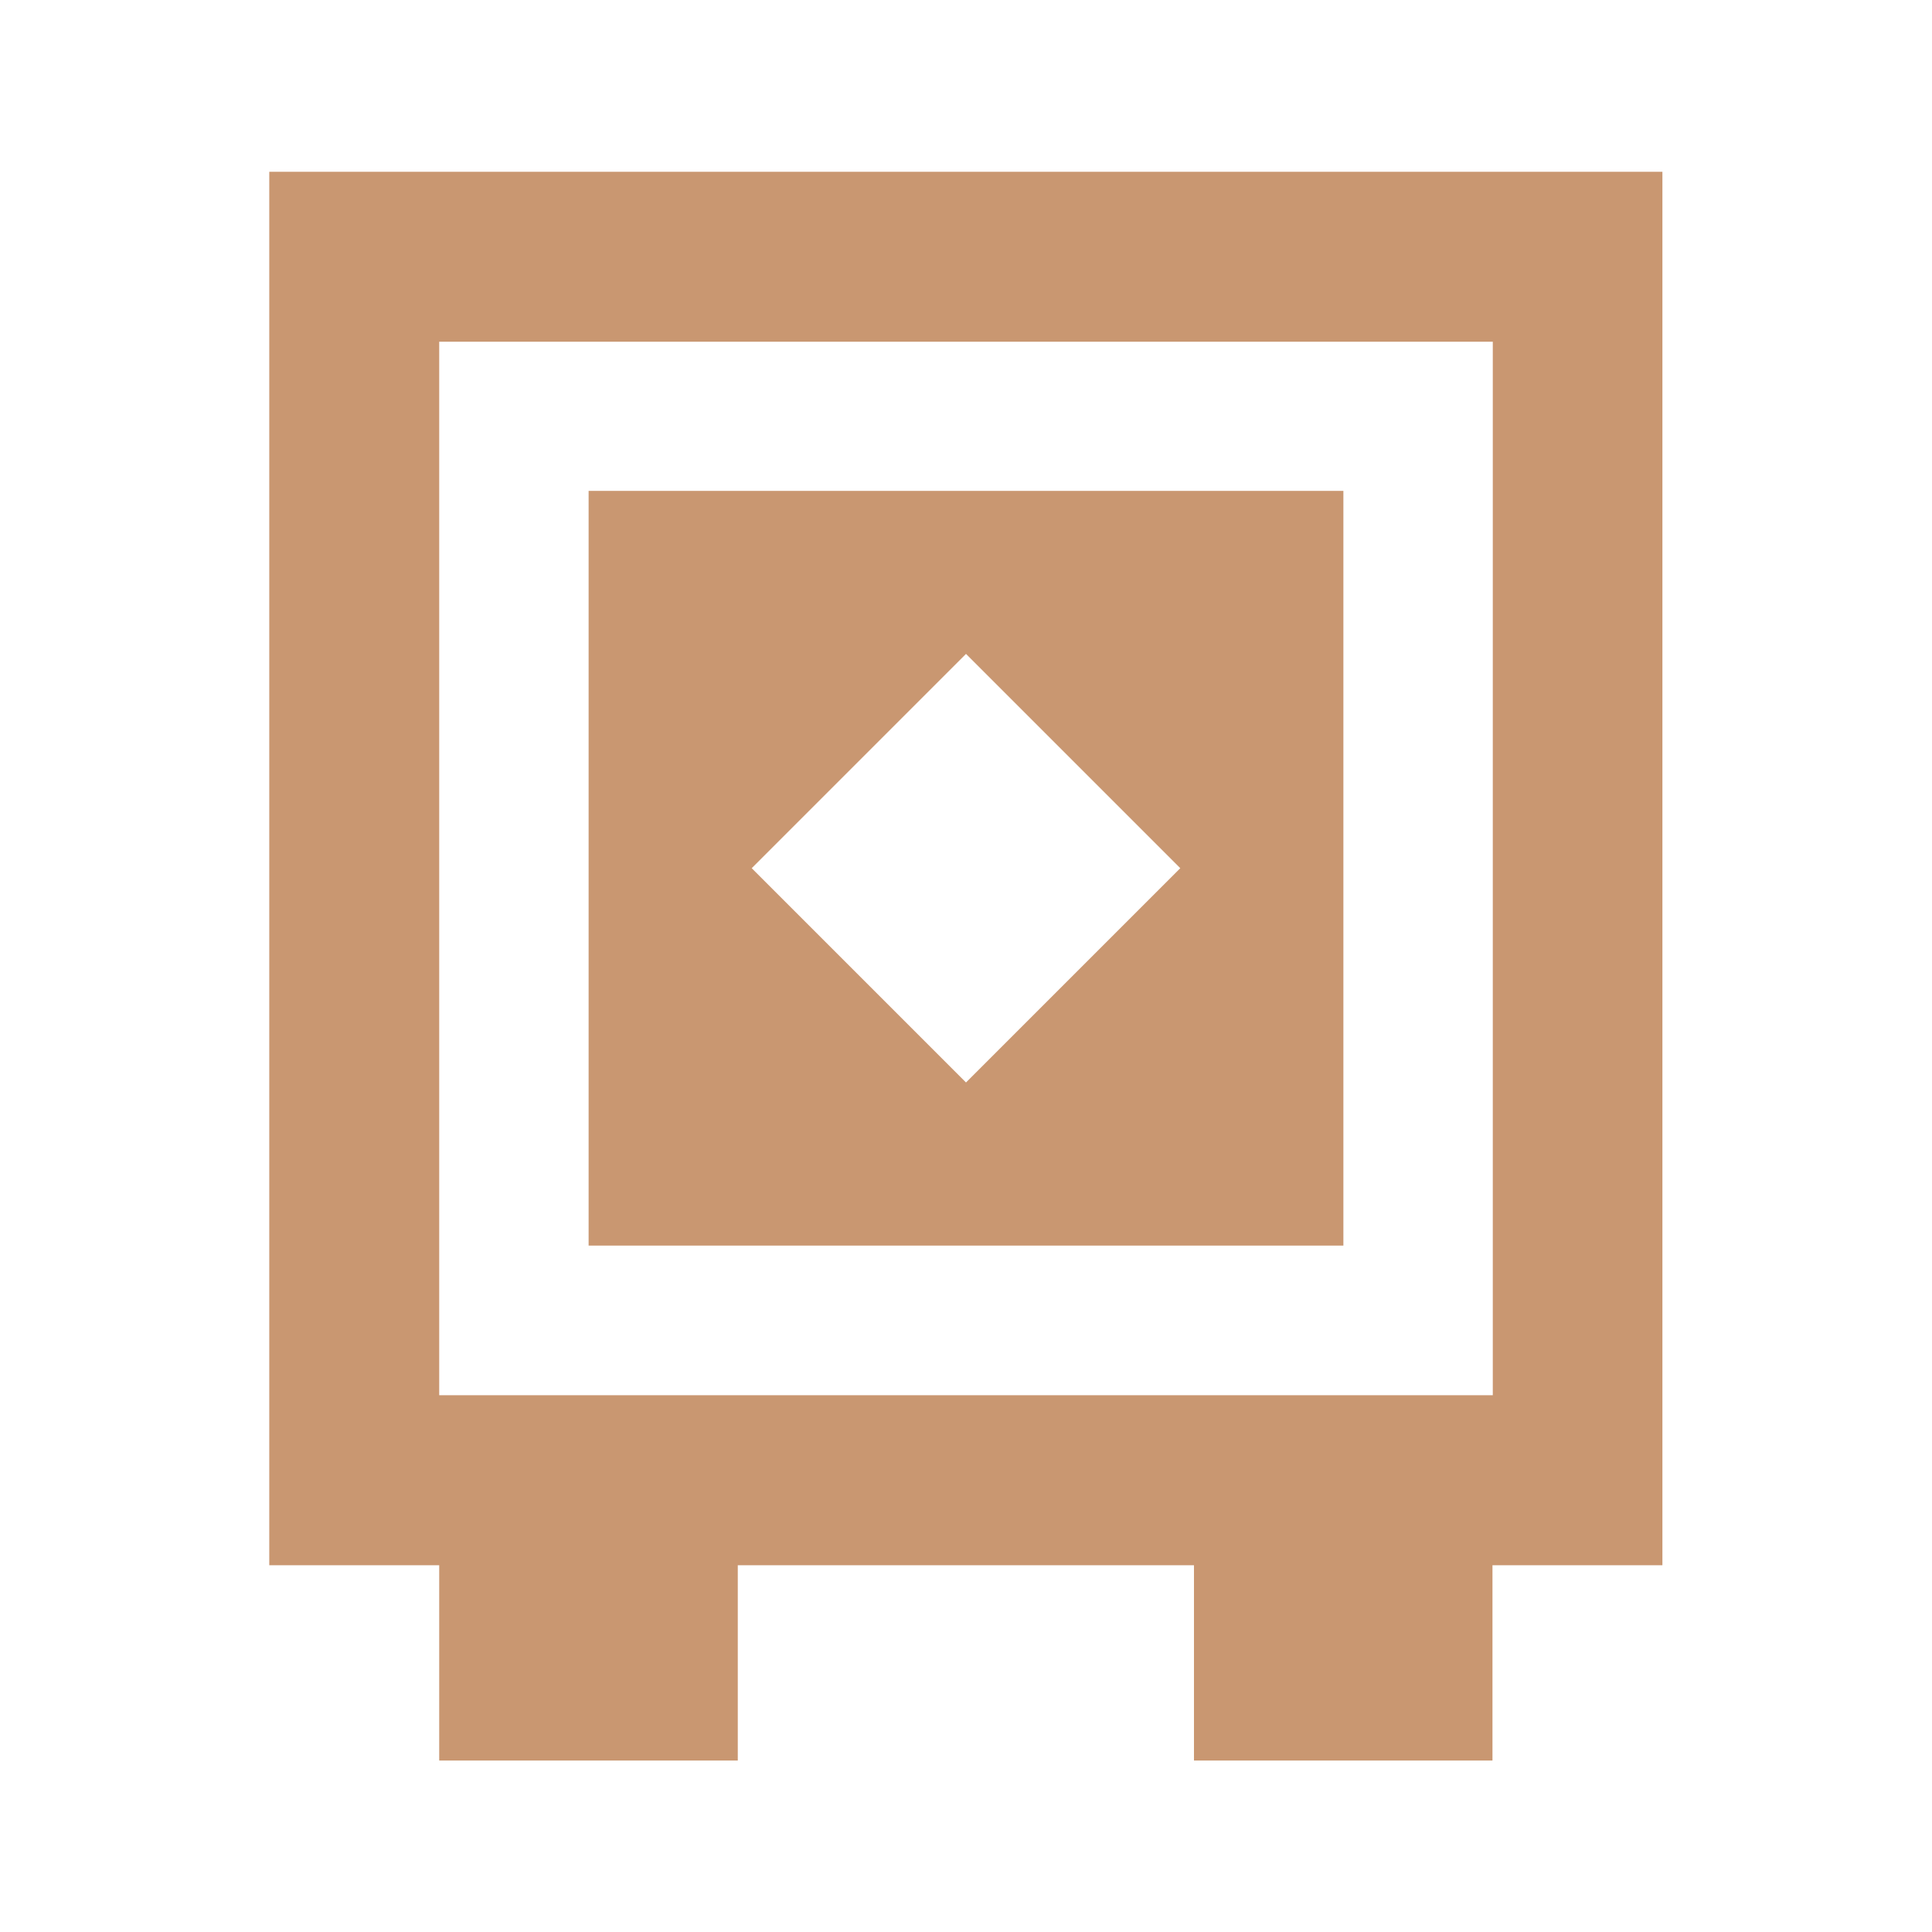
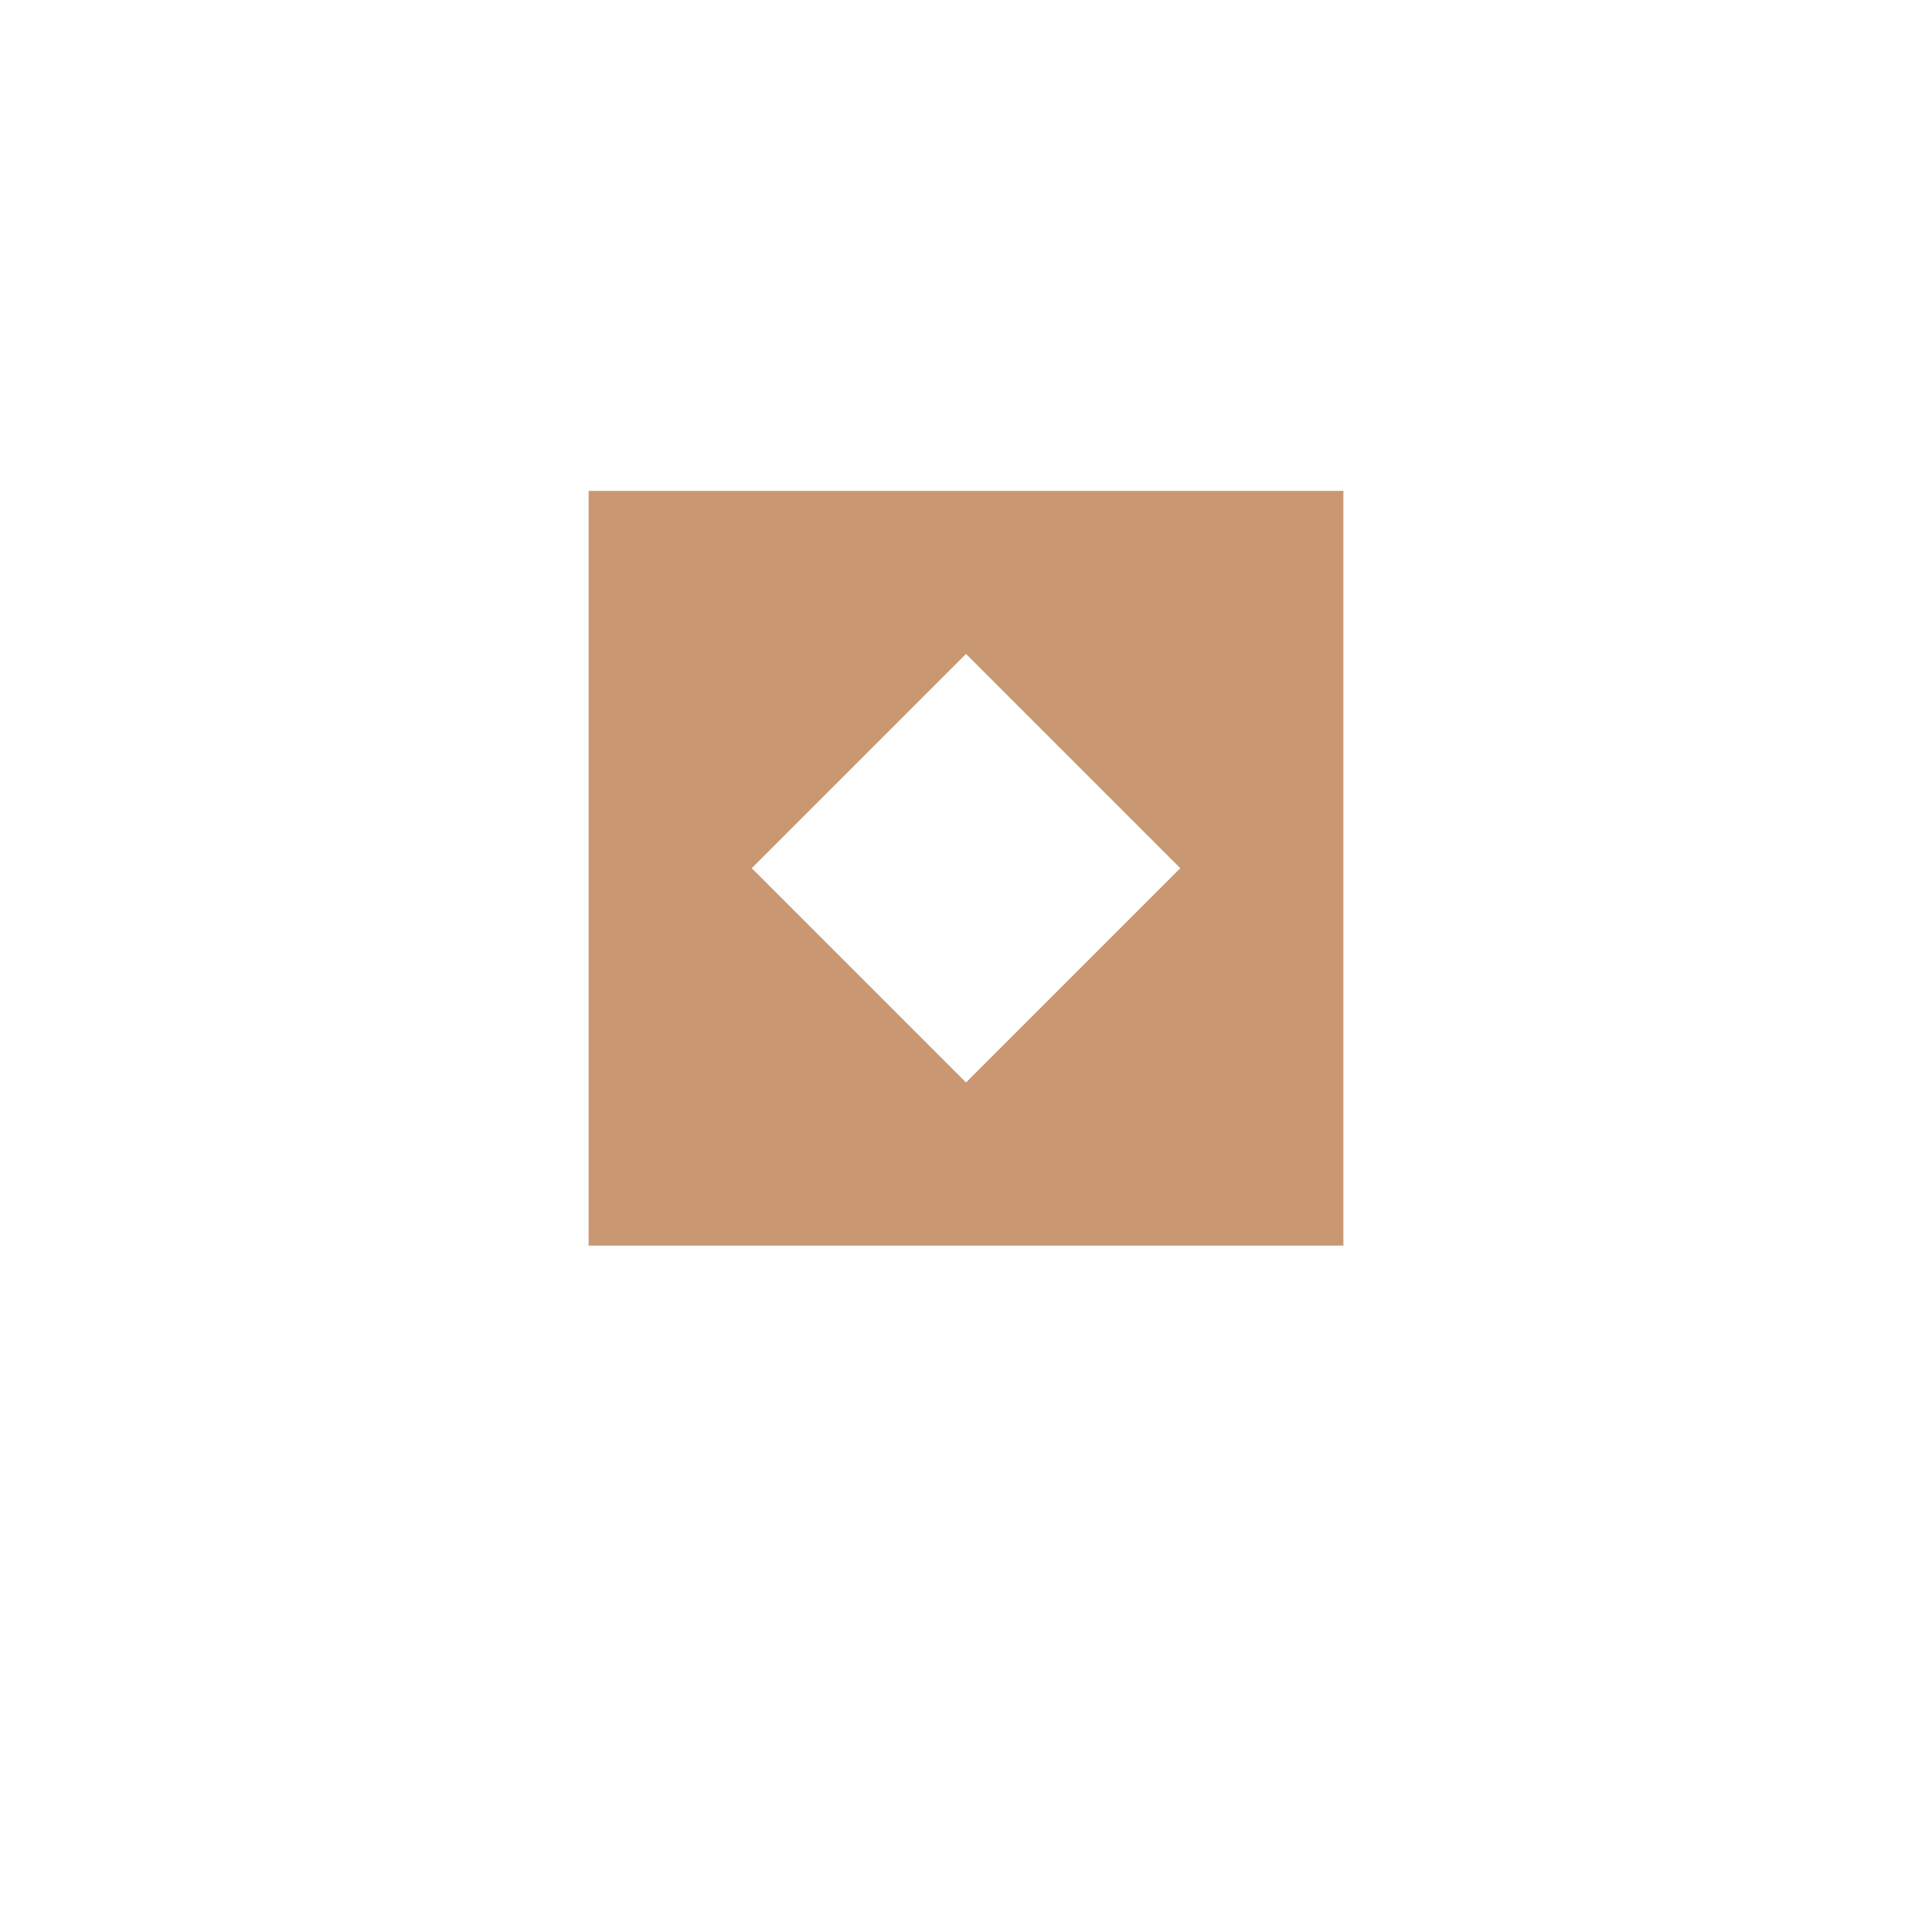
<svg xmlns="http://www.w3.org/2000/svg" width="24" height="24" viewBox="0 0 24 24" fill="none">
  <g id="icon_staking">
-     <path id="Vector" d="M20.655 2.134H3.345V19.444H5.456V21.87H9.165V19.444H14.832V21.87H18.54V19.444H20.651V2.134H20.655ZM18.544 17.332H5.456V4.245H18.544V17.329V17.332Z" fill="#C99771" />
    <path id="Vector_2" d="M16.688 6.098H7.312V15.473H16.688V6.098ZM12 13.447L9.338 10.785L12 8.123L14.662 10.785L12 13.447Z" fill="#C99771" />
  </g>
</svg>